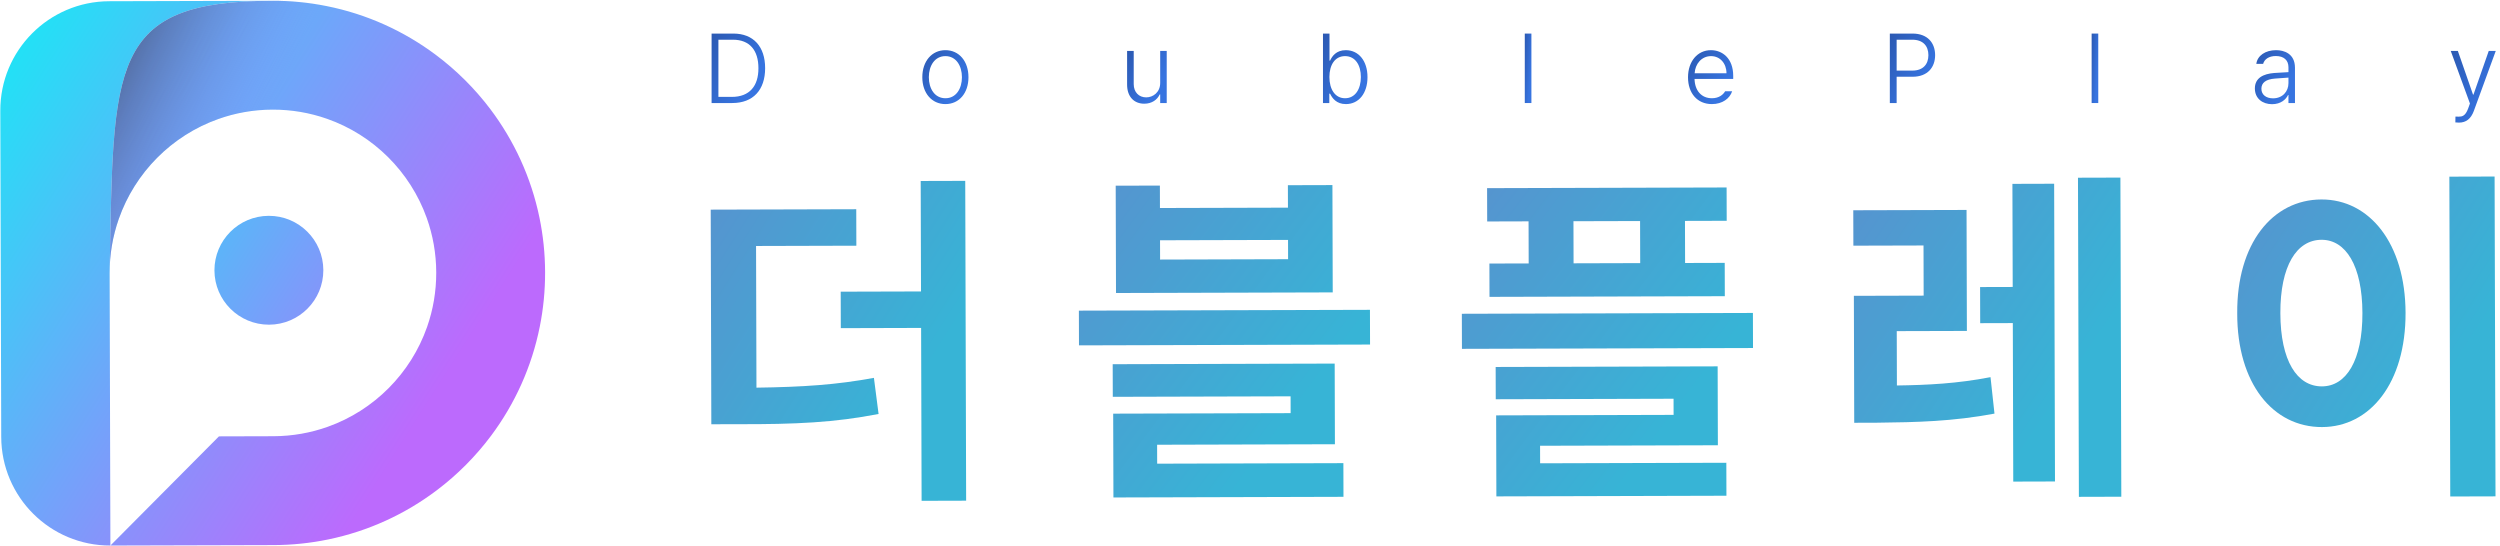
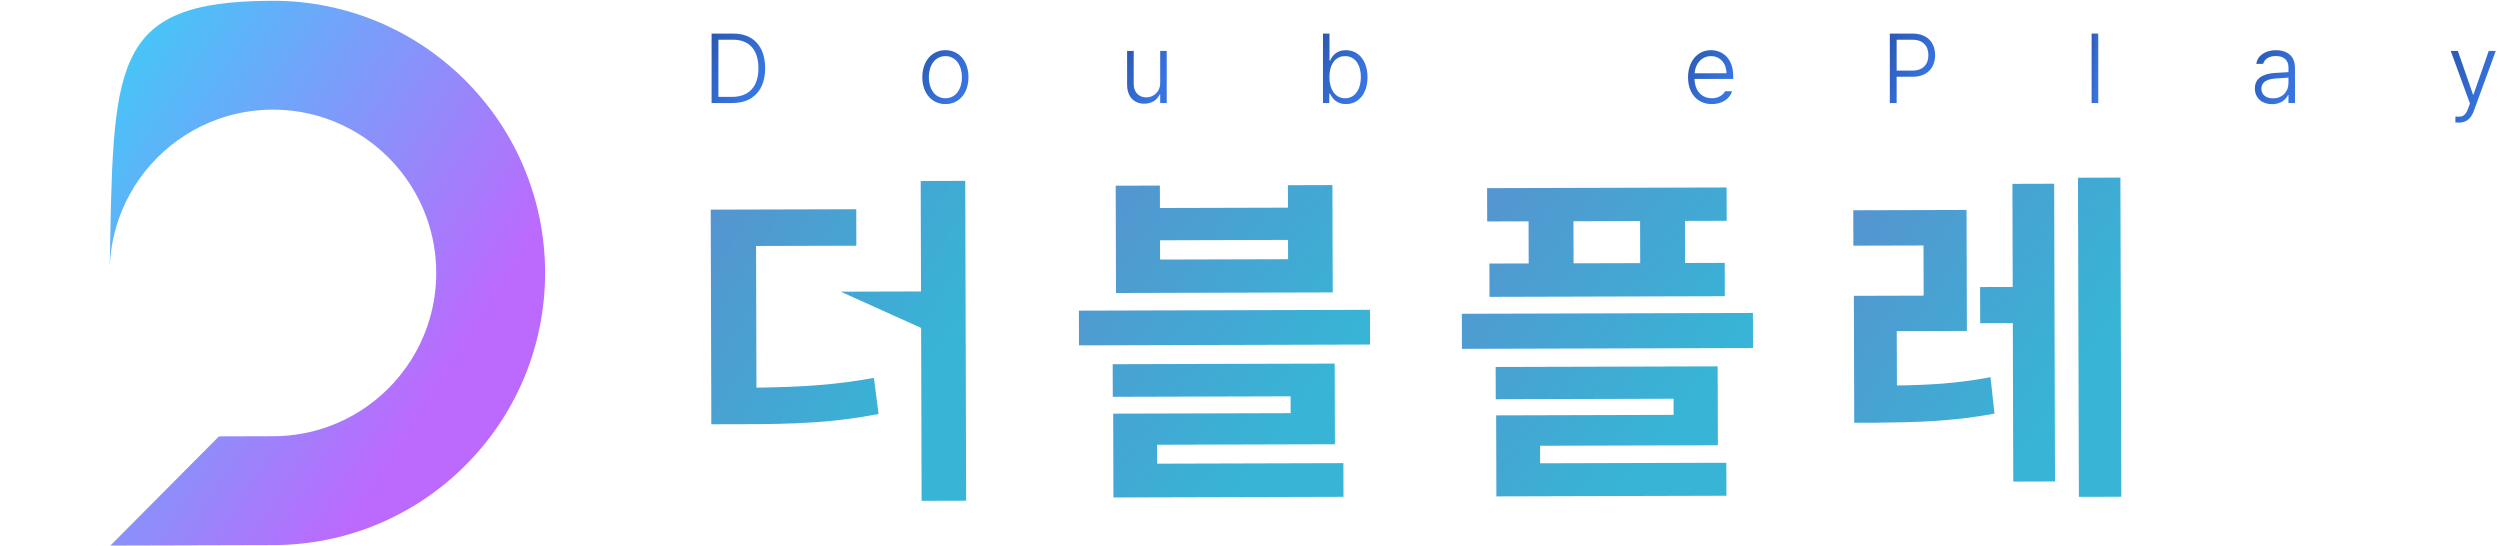
<svg xmlns="http://www.w3.org/2000/svg" width="458" height="100" viewBox="0 0 458 100" fill="none">
  <path d="M450.49 22.462C450.244 22.462 449.98 22.444 449.822 22.427L449.839 21.355L450.419 21.372C451.035 21.372 451.65 21.284 452.159 19.896L452.493 18.964L448.978 9.332H450.279L453.056 17.329H453.144L455.938 9.332H457.222L453.196 20.353C452.669 21.759 451.79 22.462 450.49 22.462Z" fill="url(#paint0_linear_269_2)" />
  <path d="M413.093 16.204C413.093 14.271 414.658 13.533 416.609 13.374C417.241 13.331 418.788 13.243 419.245 13.216V12.32C419.245 11.037 418.419 10.264 416.925 10.264C415.677 10.264 414.833 10.844 414.605 11.705H413.357C413.55 10.193 415.009 9.191 416.995 9.191C418.419 9.191 420.44 9.806 420.44 12.425V18.876H419.245V17.4H419.175C418.788 18.226 417.839 19.087 416.239 19.087C414.499 19.087 413.093 18.05 413.093 16.204ZM414.288 16.257C414.288 17.382 415.185 18.015 416.415 18.015C418.173 18.015 419.245 16.749 419.245 15.238V14.218L416.784 14.394C415.097 14.517 414.288 15.167 414.288 16.257Z" fill="url(#paint1_linear_269_2)" />
  <path d="M384.402 6.151V18.876H383.189V6.151H384.402Z" fill="url(#paint2_linear_269_2)" />
  <path d="M346.217 18.876V6.151H350.383C353.125 6.151 354.514 7.855 354.514 10.105C354.514 12.338 353.125 14.06 350.401 14.06H347.465V18.876H346.217ZM347.465 12.935H350.348C352.334 12.935 353.283 11.74 353.283 10.105C353.283 8.453 352.334 7.275 350.33 7.275H347.465V12.935Z" fill="url(#paint3_linear_269_2)" />
  <path d="M313.622 19.069C310.932 19.069 309.245 17.066 309.245 14.165C309.245 11.265 310.968 9.191 313.446 9.191C315.52 9.191 317.524 10.668 317.524 13.902V14.464H310.44C310.493 16.617 311.715 17.997 313.622 17.997C314.94 17.997 315.713 17.312 316.047 16.714H317.33C316.909 18.032 315.555 19.069 313.622 19.069ZM310.458 13.427H316.293C316.293 11.634 315.133 10.281 313.464 10.281C311.732 10.281 310.555 11.705 310.458 13.427Z" fill="url(#paint4_linear_269_2)" />
-   <path d="M280.554 6.151V18.876H279.341V6.151H280.554Z" fill="url(#paint5_linear_269_2)" />
  <path d="M242.369 18.876V6.151H243.564V11.107H243.67C244.039 10.299 244.795 9.191 246.552 9.191C248.908 9.191 250.525 11.16 250.525 14.13C250.525 17.101 248.925 19.069 246.57 19.069C244.83 19.069 244.057 17.98 243.67 17.154H243.529V18.876H242.369ZM243.547 14.113C243.547 16.38 244.601 17.997 246.412 17.997C248.293 17.997 249.312 16.292 249.312 14.113C249.312 11.951 248.31 10.281 246.412 10.281C244.584 10.281 243.547 11.863 243.547 14.113Z" fill="url(#paint6_linear_269_2)" />
  <path d="M212.548 15.185V9.332H213.744V18.876H212.548V17.294H212.46C212.021 18.261 211.037 18.999 209.631 18.999C207.803 18.999 206.484 17.769 206.484 15.502V9.332H207.697V15.414C207.697 16.872 208.629 17.839 209.982 17.839C211.23 17.839 212.548 16.925 212.548 15.185Z" fill="url(#paint7_linear_269_2)" />
  <path d="M173.205 19.069C170.709 19.069 168.969 17.066 168.969 14.148C168.969 11.213 170.709 9.191 173.205 9.191C175.701 9.191 177.423 11.213 177.423 14.148C177.423 17.066 175.701 19.069 173.205 19.069ZM173.205 17.997C175.156 17.997 176.228 16.24 176.228 14.148C176.228 12.056 175.156 10.281 173.205 10.281C171.236 10.281 170.164 12.056 170.164 14.148C170.164 16.24 171.236 17.997 173.205 17.997Z" fill="url(#paint8_linear_269_2)" />
  <path d="M134.144 18.876H130.365V6.151H134.355C138.011 6.151 140.173 8.523 140.173 12.478C140.173 16.486 137.976 18.876 134.144 18.876ZM131.613 17.751H134.074C137.308 17.751 138.961 15.765 138.943 12.478C138.943 9.226 137.343 7.275 134.285 7.275H131.613V17.751Z" fill="url(#paint9_linear_269_2)" />
-   <path d="M49.291 59.483C54.798 59.467 59.25 54.99 59.235 49.483C59.219 43.975 54.742 39.523 49.235 39.539C43.727 39.555 39.271 44.032 39.286 49.539C39.302 55.046 43.784 59.498 49.291 59.483Z" fill="url(#paint10_linear_269_2)" />
-   <path d="M49.864 0.141L20.006 0.226C8.957 0.257 0.025 9.239 0.057 20.288L0.226 80.056C0.257 91.071 9.211 99.975 20.226 99.943L20.085 50.084C20.803 11.817 19.944 0.226 49.864 0.141Z" fill="url(#paint11_linear_269_2)" />
  <path d="M98.833 39.89C97.321 32.527 94.182 25.759 89.815 19.972C86.963 16.204 83.589 12.849 79.805 10.024C73.993 5.684 67.207 2.584 59.836 1.114C56.611 0.467 53.279 0.132 49.862 0.141C19.942 0.226 20.801 11.817 20.083 50.085C20.073 46.588 20.663 43.231 21.758 40.108C24.741 31.6 31.456 24.847 39.947 21.821C43.063 20.704 46.421 20.095 49.918 20.085C53.415 20.075 56.772 20.665 59.895 21.76C68.403 24.738 75.156 31.457 78.186 39.948C79.299 43.065 79.908 46.418 79.918 49.915C79.928 53.412 79.338 56.769 78.243 59.892C75.261 68.4 68.545 75.158 60.054 78.183C56.938 79.296 53.584 79.905 50.087 79.915L40.111 79.943L20.224 99.944L50.144 99.859C53.561 99.849 56.892 99.495 60.113 98.83C67.475 97.318 74.243 94.179 80.031 89.807C81.915 88.386 83.699 86.828 85.36 85.158C87.021 83.487 88.569 81.694 89.984 79.802C94.319 73.99 97.419 67.205 98.889 59.834C99.536 56.608 99.871 53.276 99.862 49.859C99.852 46.442 99.498 43.111 98.833 39.89Z" fill="url(#paint12_linear_269_2)" />
-   <path d="M98.833 39.89C97.321 32.527 94.182 25.759 89.815 19.972C86.963 16.204 83.589 12.849 79.805 10.024C73.993 5.684 67.207 2.584 59.836 1.114C56.611 0.467 53.279 0.132 49.862 0.141C19.942 0.226 20.801 11.817 20.083 50.085C20.073 46.588 20.663 43.231 21.758 40.108C24.741 31.6 31.456 24.847 39.947 21.821C43.063 20.704 46.421 20.095 49.918 20.085C53.415 20.075 56.772 20.665 59.895 21.76C68.403 24.738 75.156 31.457 78.186 39.948C79.299 43.065 79.908 46.418 79.918 49.915C79.928 53.412 79.338 56.769 78.243 59.892C75.261 68.4 68.545 75.158 60.054 78.183C56.938 79.296 53.584 79.905 50.087 79.915L40.111 79.943L30.168 89.943L20.224 99.944L50.144 99.859C53.561 99.849 56.892 99.495 60.113 98.83C67.475 97.318 74.243 94.179 80.031 89.807C81.915 88.386 83.699 86.828 85.36 85.158C87.021 83.487 88.569 81.694 89.984 79.802C94.319 73.99 97.419 67.205 98.889 59.834C99.536 56.608 99.871 53.276 99.862 49.859C99.852 46.442 99.498 43.111 98.833 39.89Z" fill="url(#paint13_linear_269_2)" />
-   <path d="M457.01 32.34L457.176 90.933L448.888 90.957L448.722 32.364L457.01 32.34ZM425.284 36.542C434.086 36.517 440.662 44.594 440.698 57.314C440.734 70.164 434.204 78.213 425.402 78.238C416.408 78.263 409.832 70.251 409.86 57.402C409.759 44.681 416.29 36.568 425.284 36.542ZM425.305 43.93C420.743 43.943 417.737 48.706 417.762 57.379C417.787 66.117 420.819 70.798 425.381 70.785C429.814 70.773 432.82 66.074 432.796 57.337C432.771 48.663 429.738 43.918 425.305 43.93Z" fill="url(#paint14_linear_269_2)" />
  <path d="M360.272 38.461L360.334 60.626L347.485 60.662L347.513 70.621C353.199 70.54 358.595 70.268 364.663 69.094L365.388 75.774C357.747 77.209 351.194 77.356 343.806 77.441L339.694 77.453L339.629 54.196L352.414 54.159L352.388 44.972L339.538 45.008L339.52 38.52L360.272 38.461ZM388.459 32.535L388.625 90.999L380.851 91.021L380.685 32.557L388.459 32.535ZM376.32 33.661L376.474 88.206L368.829 88.228L368.747 59.189L362.772 59.206L362.753 52.588L368.728 52.571L368.674 33.683L376.32 33.661Z" fill="url(#paint15_linear_269_2)" />
  <path d="M316.315 34.345L316.332 40.449L308.687 40.47L308.709 48.18L315.969 48.159L315.986 54.263L272.876 54.385L272.859 48.281L280.055 48.261L280.033 40.551L272.452 40.573L272.435 34.469L316.315 34.345ZM321.134 57.332L321.152 63.757L267.828 63.908L267.81 57.483L321.134 57.332ZM314.673 67.116L314.714 81.571L282.141 81.663L282.15 84.876L316.265 84.779L316.282 90.818L274.136 90.938L274.094 76.097L306.603 76.005L306.595 73.049L274.022 73.142L274.005 67.231L314.673 67.116ZM288.278 48.238L300.485 48.203L300.463 40.494L288.257 40.528L288.278 48.238Z" fill="url(#paint16_linear_269_2)" />
  <path d="M212.491 33.997L212.503 38.108L235.953 38.042L235.941 33.93L244.1 33.907L244.156 53.567L204.452 53.679L204.396 34.02L212.491 33.997ZM212.529 47.553L235.979 47.486L235.969 43.953L212.519 44.019L212.529 47.553ZM250.975 56.76L250.993 63.12L197.669 63.271L197.651 56.91L250.975 56.76ZM244.514 66.608L244.556 81.384L211.983 81.477L211.993 84.946L246.108 84.849L246.125 91.017L203.98 91.136L203.936 75.781L236.445 75.689L236.436 72.606L203.863 72.698L203.846 66.723L244.514 66.608Z" fill="url(#paint17_linear_269_2)" />
-   <path d="M156.866 38.33L156.884 45.012L138.51 45.064L138.583 71.019C147.096 70.899 153.23 70.496 160.101 69.224L160.955 75.839C152.929 77.403 145.862 77.745 135.069 77.711L130.315 77.724L130.203 38.406L156.866 38.33ZM176.832 33.134L176.997 91.726L168.838 91.749L168.749 60.076L154.036 60.118L154.017 53.436L168.73 53.394L168.672 33.157L176.832 33.134Z" fill="url(#paint18_linear_269_2)" />
+   <path d="M156.866 38.33L156.884 45.012L138.51 45.064L138.583 71.019C147.096 70.899 153.23 70.496 160.101 69.224L160.955 75.839C152.929 77.403 145.862 77.745 135.069 77.711L130.315 77.724L130.203 38.406L156.866 38.33ZM176.832 33.134L176.997 91.726L168.838 91.749L168.749 60.076L154.017 53.436L168.73 53.394L168.672 33.157L176.832 33.134Z" fill="url(#paint18_linear_269_2)" />
  <defs>
    <linearGradient id="paint0_linear_269_2" x1="444.434" y1="10.302" x2="456.393" y2="16.322" gradientUnits="userSpaceOnUse">
      <stop stop-color="#274FA1" />
      <stop offset="1" stop-color="#3774E0" />
    </linearGradient>
    <linearGradient id="paint1_linear_269_2" x1="409.043" y1="9.922" x2="418.908" y2="15.794" gradientUnits="userSpaceOnUse">
      <stop stop-color="#274FA1" />
      <stop offset="1" stop-color="#3774E0" />
    </linearGradient>
    <linearGradient id="paint2_linear_269_2" x1="382.521" y1="7.091" x2="384.713" y2="7.258" gradientUnits="userSpaceOnUse">
      <stop stop-color="#274FA1" />
      <stop offset="1" stop-color="#3774E0" />
    </linearGradient>
    <linearGradient id="paint3_linear_269_2" x1="341.644" y1="7.091" x2="353.493" y2="13.283" gradientUnits="userSpaceOnUse">
      <stop stop-color="#274FA1" />
      <stop offset="1" stop-color="#3774E0" />
    </linearGradient>
    <linearGradient id="paint4_linear_269_2" x1="304.682" y1="9.921" x2="315.053" y2="16.889" gradientUnits="userSpaceOnUse">
      <stop stop-color="#274FA1" />
      <stop offset="1" stop-color="#3774E0" />
    </linearGradient>
    <linearGradient id="paint5_linear_269_2" x1="278.673" y1="7.091" x2="280.865" y2="7.258" gradientUnits="userSpaceOnUse">
      <stop stop-color="#274FA1" />
      <stop offset="1" stop-color="#3774E0" />
    </linearGradient>
    <linearGradient id="paint6_linear_269_2" x1="237.874" y1="7.105" x2="249.679" y2="13.08" gradientUnits="userSpaceOnUse">
      <stop stop-color="#274FA1" />
      <stop offset="1" stop-color="#3774E0" />
    </linearGradient>
    <linearGradient id="paint7_linear_269_2" x1="202.483" y1="10.046" x2="212.171" y2="15.879" gradientUnits="userSpaceOnUse">
      <stop stop-color="#274FA1" />
      <stop offset="1" stop-color="#3774E0" />
    </linearGradient>
    <linearGradient id="paint8_linear_269_2" x1="164.308" y1="9.921" x2="174.761" y2="17.093" gradientUnits="userSpaceOnUse">
      <stop stop-color="#274FA1" />
      <stop offset="1" stop-color="#3774E0" />
    </linearGradient>
    <linearGradient id="paint9_linear_269_2" x1="124.959" y1="7.091" x2="137.866" y2="15.065" gradientUnits="userSpaceOnUse">
      <stop stop-color="#274FA1" />
      <stop offset="1" stop-color="#3774E0" />
    </linearGradient>
    <linearGradient id="paint10_linear_269_2" x1="4.319" y1="20.864" x2="83.678" y2="71.447" gradientUnits="userSpaceOnUse">
      <stop stop-color="#0BF3F5" />
      <stop offset="1" stop-color="#BC6AFD" />
    </linearGradient>
    <linearGradient id="paint11_linear_269_2" x1="-19.066" y1="17.425" x2="72.775" y2="75.964" gradientUnits="userSpaceOnUse">
      <stop stop-color="#0BF3F5" />
      <stop offset="1" stop-color="#BC6AFD" />
    </linearGradient>
    <linearGradient id="paint12_linear_269_2" x1="-24.014" y1="7.718" x2="78.955" y2="73.349" gradientUnits="userSpaceOnUse">
      <stop stop-color="#0BF3F5" />
      <stop offset="1" stop-color="#BC6AFD" />
    </linearGradient>
    <linearGradient id="paint13_linear_269_2" x1="-4.714" y1="27.698" x2="36.317" y2="47.795" gradientUnits="userSpaceOnUse">
      <stop stop-color="#231F20" />
      <stop offset="1" stop-color="#BC6AFD" stop-opacity="0" />
    </linearGradient>
    <linearGradient id="paint14_linear_269_2" x1="383.771" y1="36.877" x2="444.459" y2="75.844" gradientUnits="userSpaceOnUse">
      <stop stop-color="#6386CC" />
      <stop offset="1" stop-color="#37B4D6" />
    </linearGradient>
    <linearGradient id="paint15_linear_269_2" x1="312.53" y1="37.069" x2="374.011" y2="78.089" gradientUnits="userSpaceOnUse">
      <stop stop-color="#6386CC" />
      <stop offset="1" stop-color="#37B4D6" />
    </linearGradient>
    <linearGradient id="paint16_linear_269_2" x1="238.362" y1="38.738" x2="300.134" y2="85.224" gradientUnits="userSpaceOnUse">
      <stop stop-color="#6386CC" />
      <stop offset="1" stop-color="#37B4D6" />
    </linearGradient>
    <linearGradient id="paint17_linear_269_2" x1="168.204" y1="38.342" x2="230.482" y2="84.68" gradientUnits="userSpaceOnUse">
      <stop stop-color="#6386CC" />
      <stop offset="1" stop-color="#37B4D6" />
    </linearGradient>
    <linearGradient id="paint18_linear_269_2" x1="104.49" y1="37.667" x2="164.866" y2="75.958" gradientUnits="userSpaceOnUse">
      <stop stop-color="#6386CC" />
      <stop offset="1" stop-color="#37B4D6" />
    </linearGradient>
  </defs>
</svg>